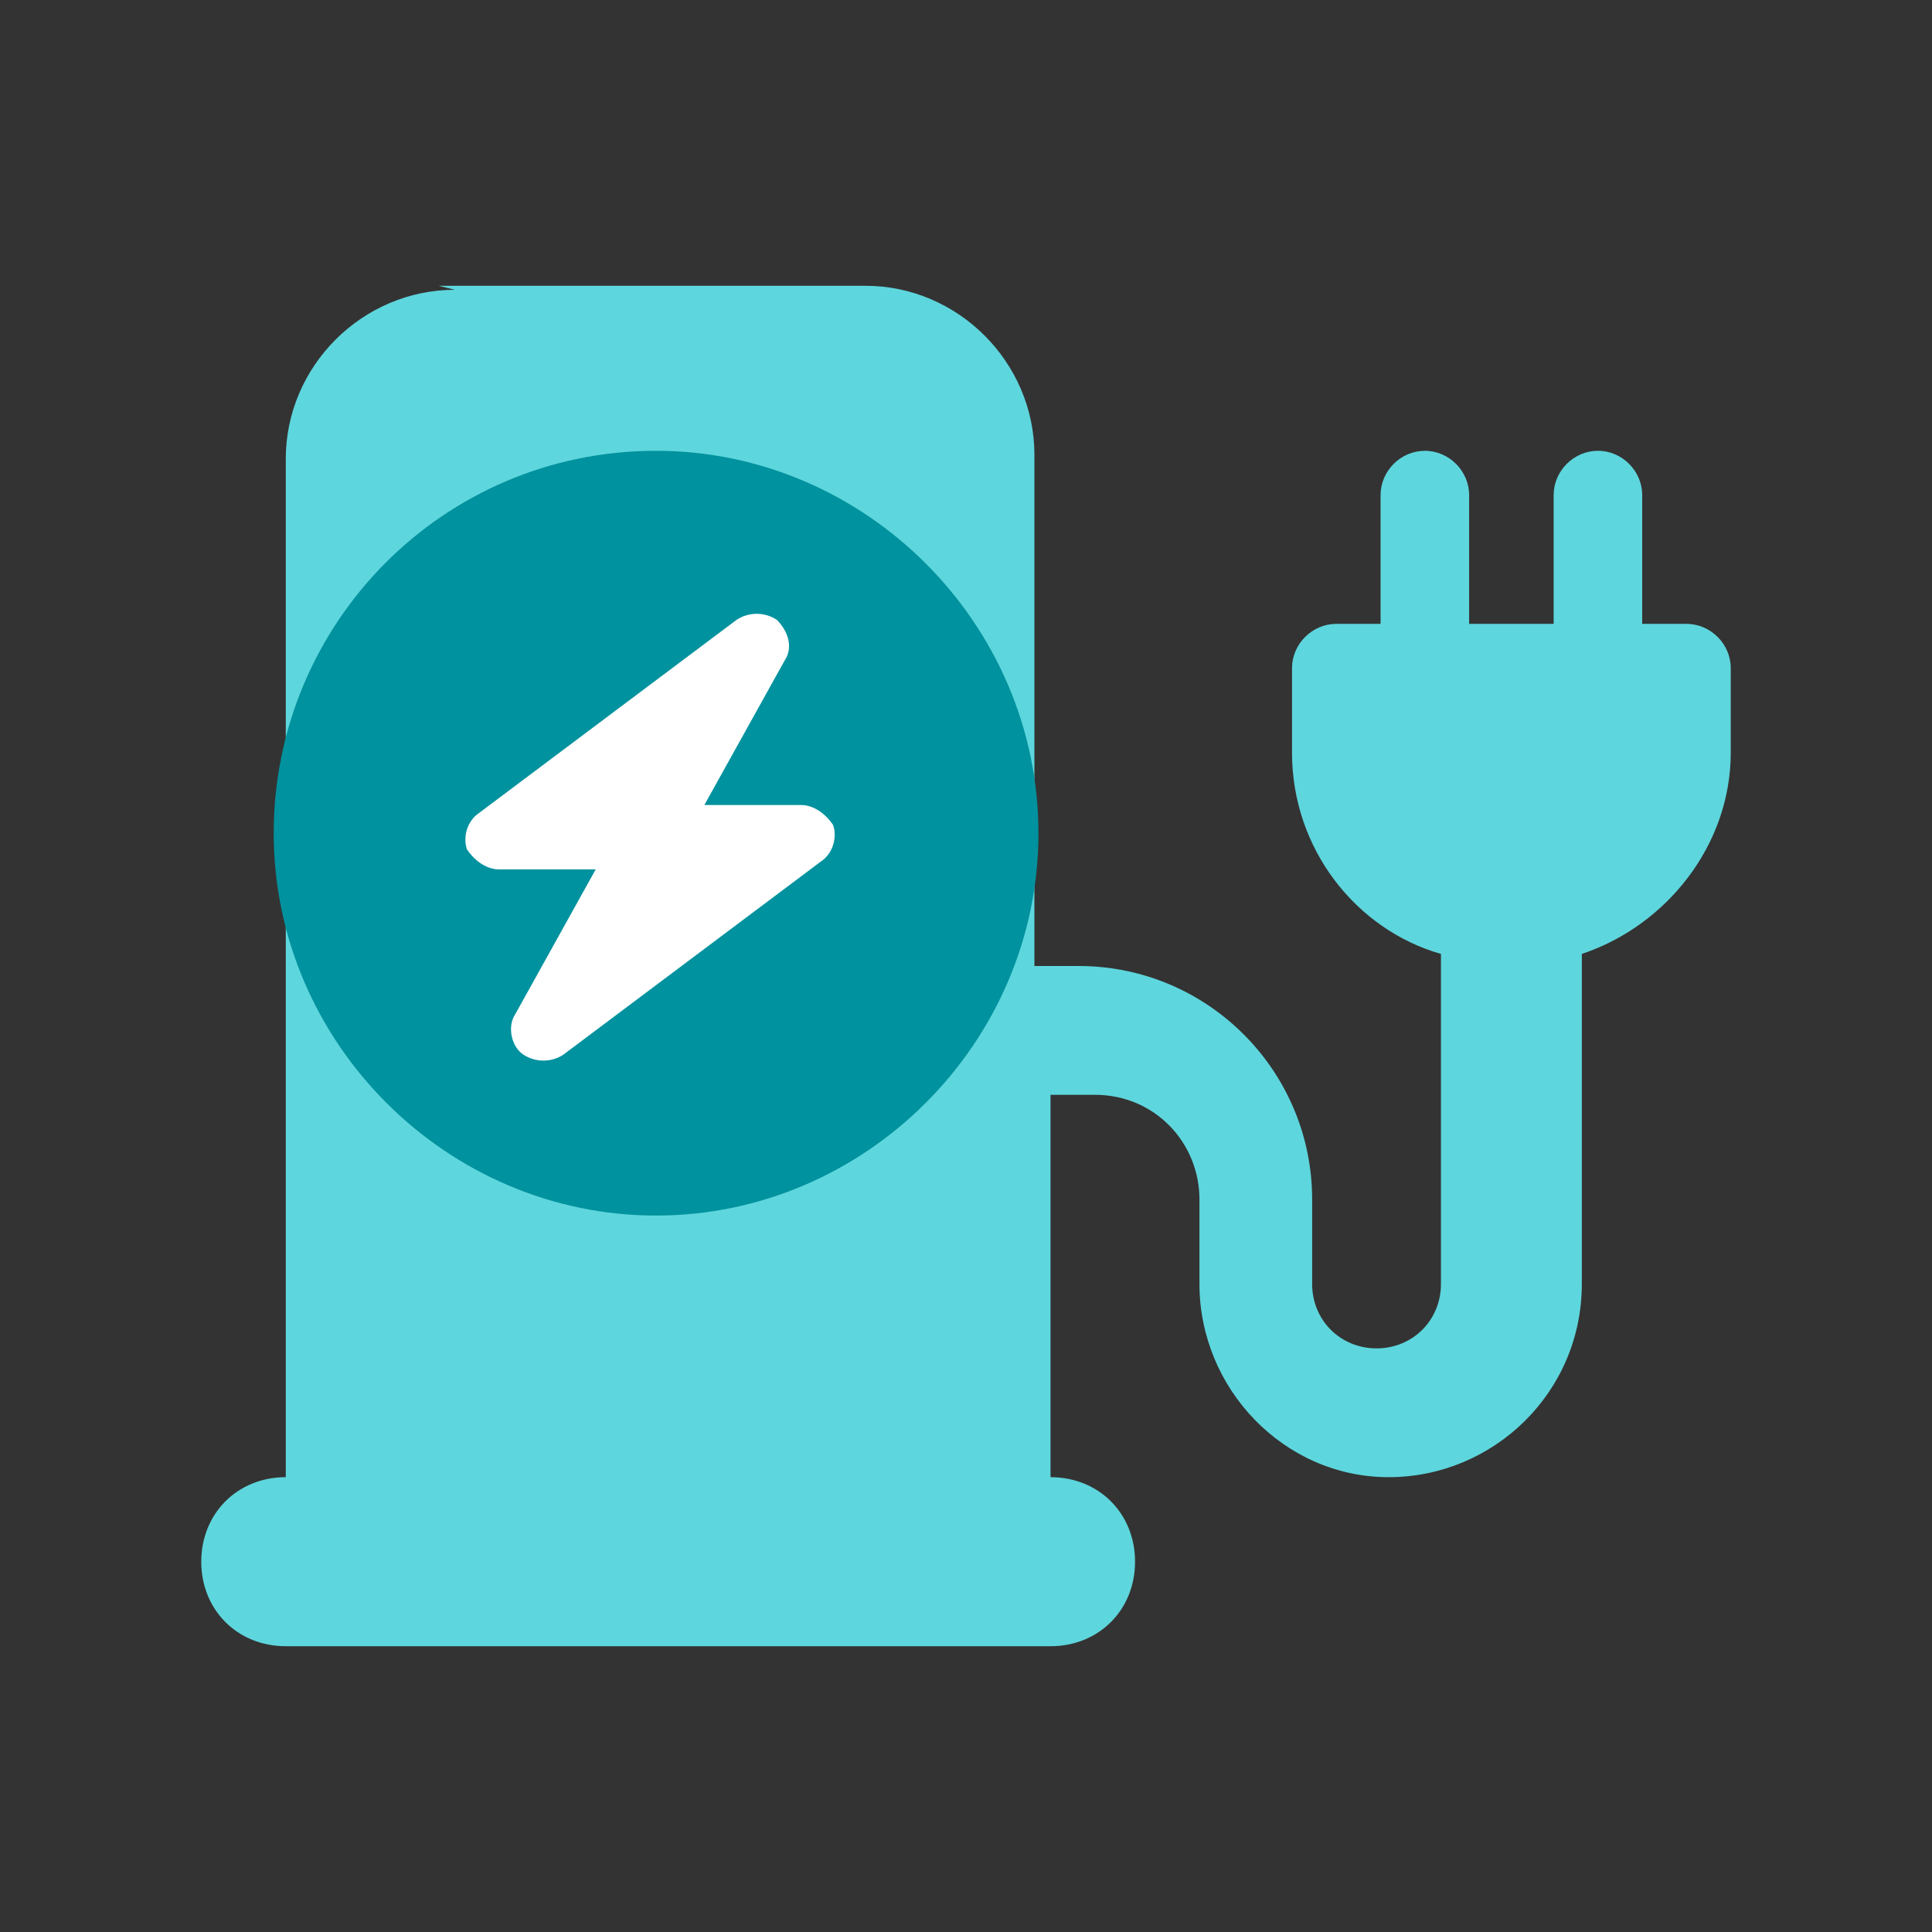
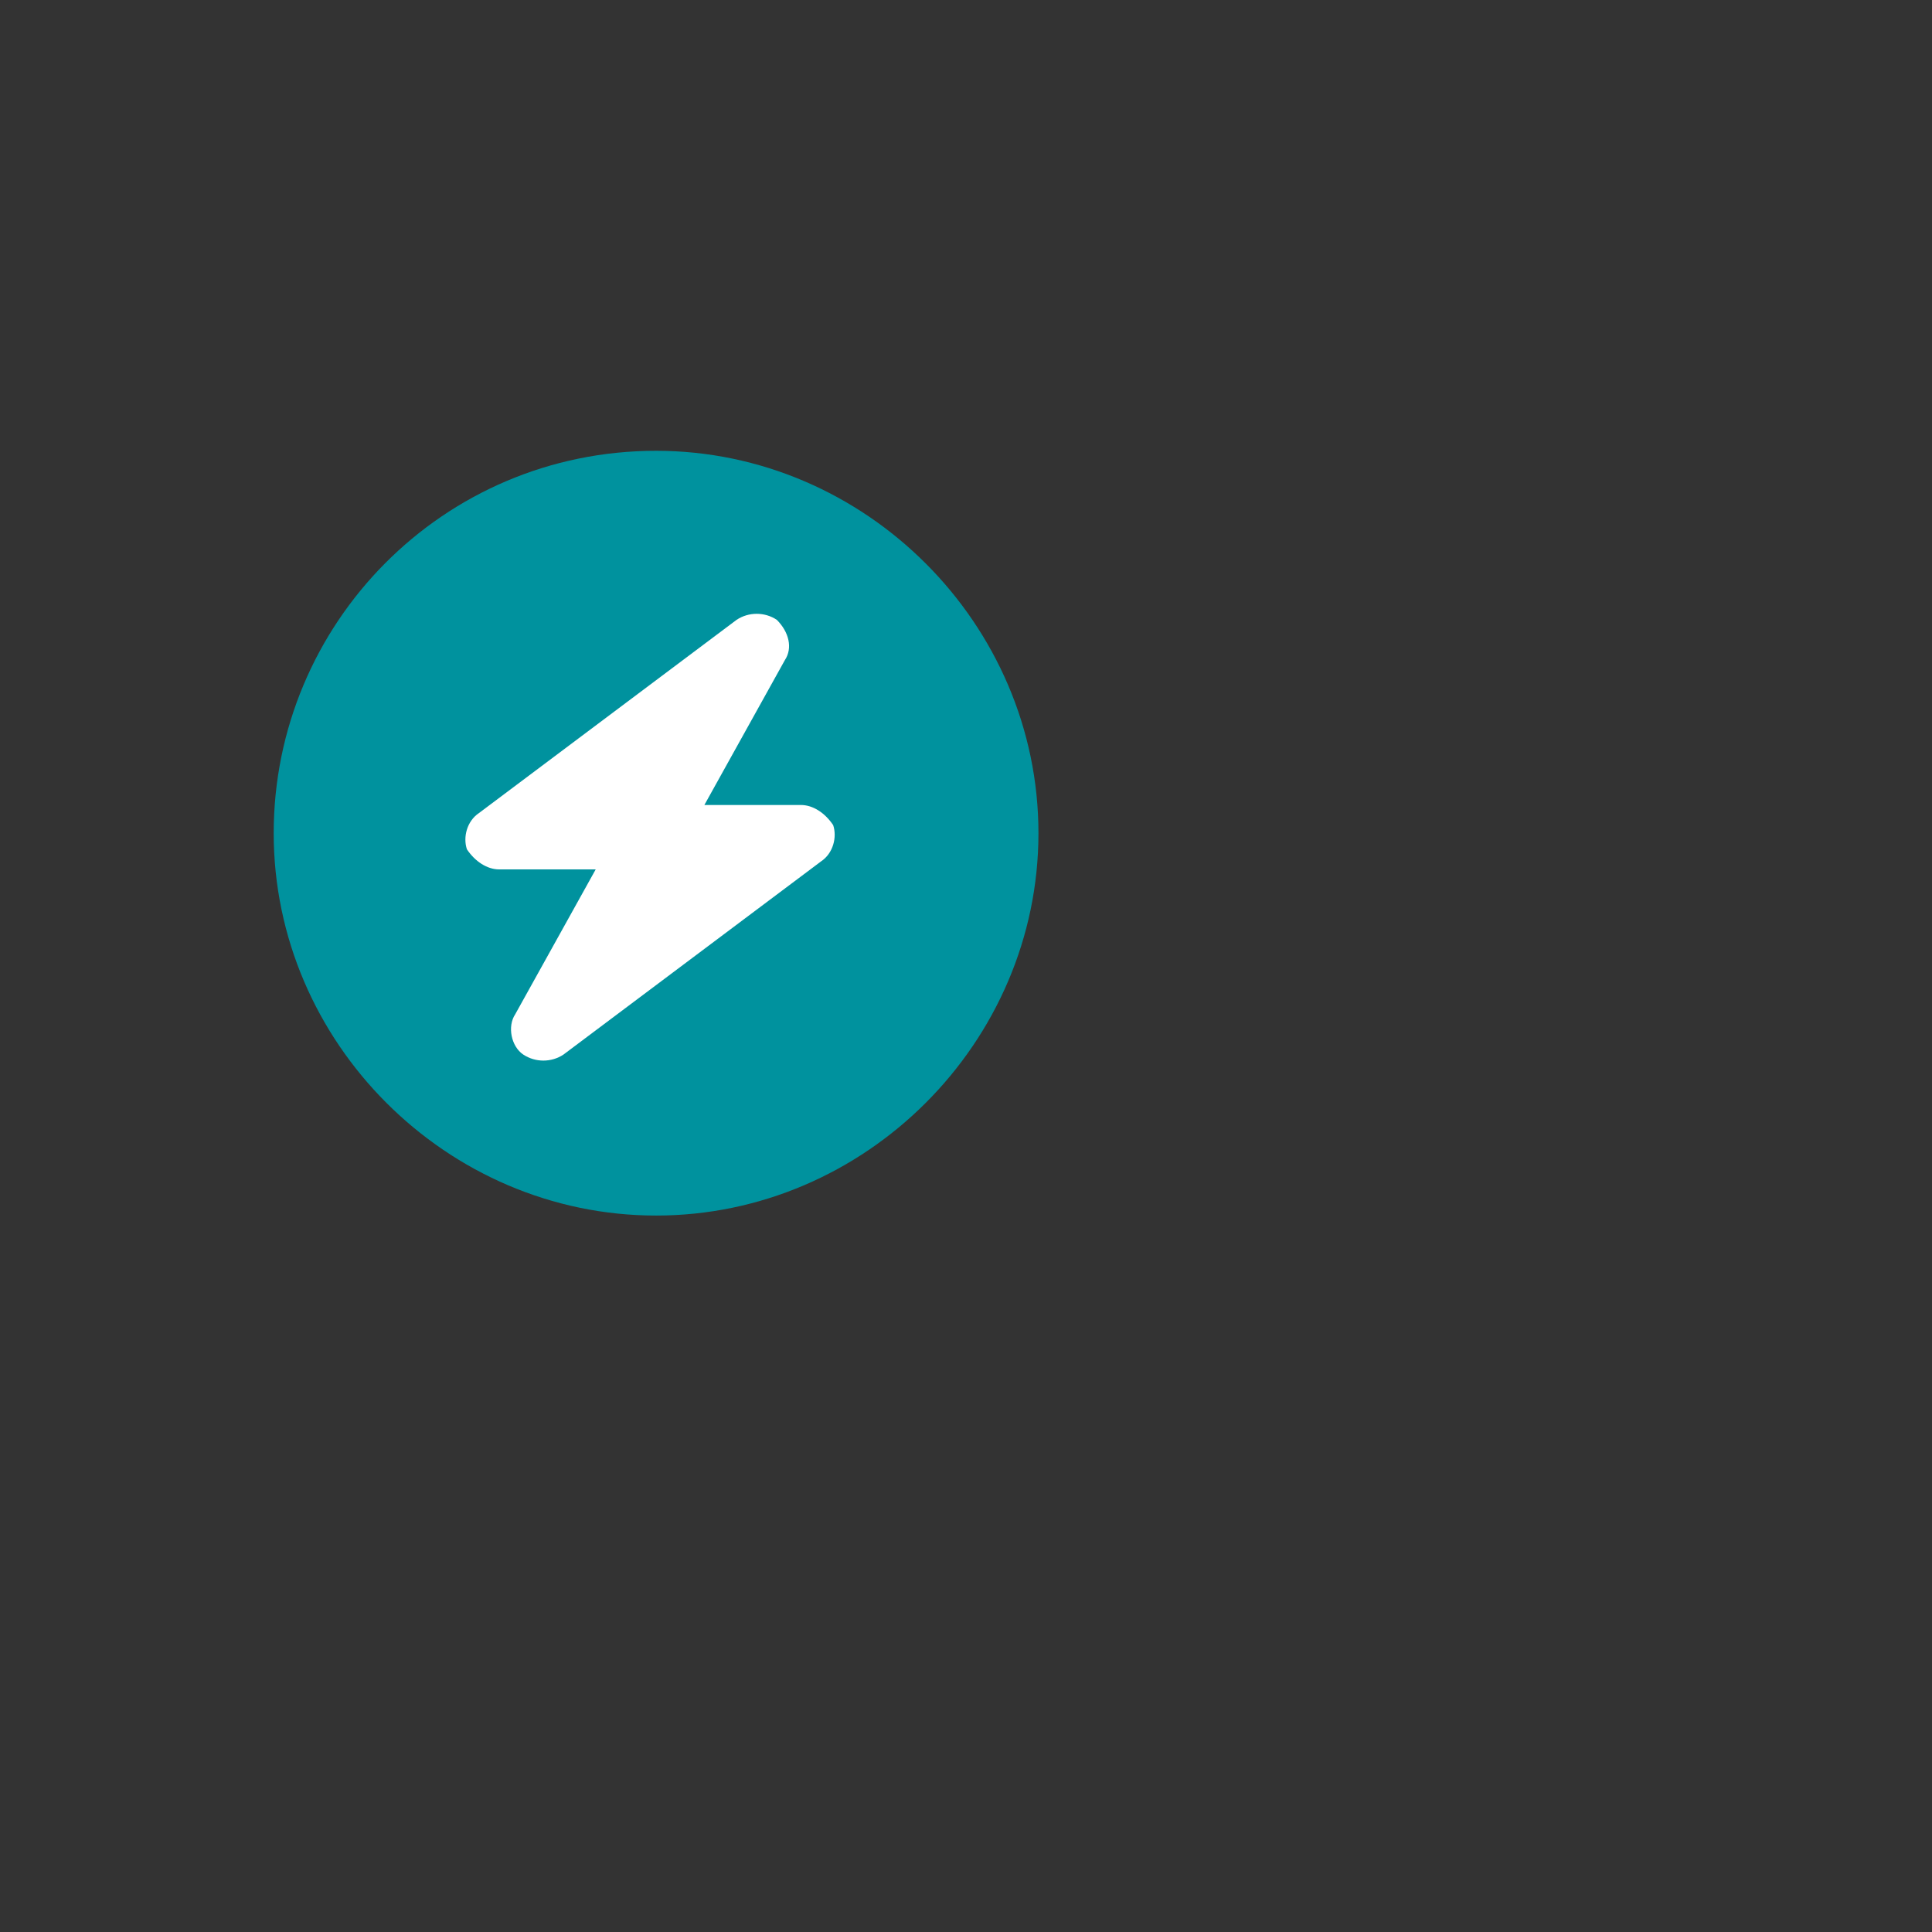
<svg xmlns="http://www.w3.org/2000/svg" version="1.1" viewBox="0 0 48 48">
  <rect x="0" y="0" width="48" height="48" fill="#333333" stroke="none" />
  <defs>
    <style>
      .cls-1 {
        fill: #5ed6dd;
      }

      .cls-2 {
        fill: #fff;
      }

      .cls-3 {
        fill: #00929e;
      }
    </style>
  </defs>
  <g>
    <g id="Icons">
      <g>
-         <path class="cls-1" d="M11.3,7.2c-2.3,0-4.2,1.9-4.2,4.2v25.3c-1.2,0-2.1.9-2.1,2.1s.9,2.1,2.1,2.1h19c1.2,0,2.1-.9,2.1-2.1s-.9-2.1-2.1-2.1v-9.5h1.1c1.5,0,2.6,1.2,2.6,2.6v2.1c0,2.6,2.1,4.8,4.7,4.8s4.8-2.1,4.8-4.8v-8.2c2.1-.7,3.7-2.7,3.7-5v-2.1c0-.6-.5-1.1-1.1-1.1h-1.1v-3.2c0-.6-.5-1.1-1.1-1.1s-1.1.5-1.1,1.1v3.2h-2.1v-3.2c0-.6-.5-1.1-1.1-1.1s-1.1.5-1.1,1.1v3.2h-1.1c-.6,0-1.1.5-1.1,1.1v2.1c0,2.4,1.6,4.4,3.7,5v8.2c0,.9-.7,1.6-1.6,1.6s-1.6-.7-1.6-1.6v-2.1c0-3.2-2.6-5.8-5.8-5.8h-1.1v-12.7c0-2.3-1.9-4.2-4.2-4.2h-10.6Z" />
        <g>
          <circle class="cls-2" cx="16.3" cy="20.8" r="8.4" />
          <path class="cls-3" d="M16.3,11.2c-5.3,0-9.5,4.3-9.5,9.5s4.3,9.5,9.5,9.5,9.5-4.3,9.5-9.5-4.3-9.5-9.5-9.5ZM20.4,21.4l-6.4,4.8c-.3.2-.7.2-1,0s-.4-.7-.2-1l2-3.6h-2.4c-.3,0-.6-.2-.8-.5-.1-.3,0-.7.3-.9l6.4-4.8c.3-.2.7-.2,1,0,.3.3.4.7.2,1l-2,3.6h2.4c.3,0,.6.2.8.5.1.3,0,.7-.3.9Z" />
        </g>
      </g>
    </g>
  </g>
</svg>